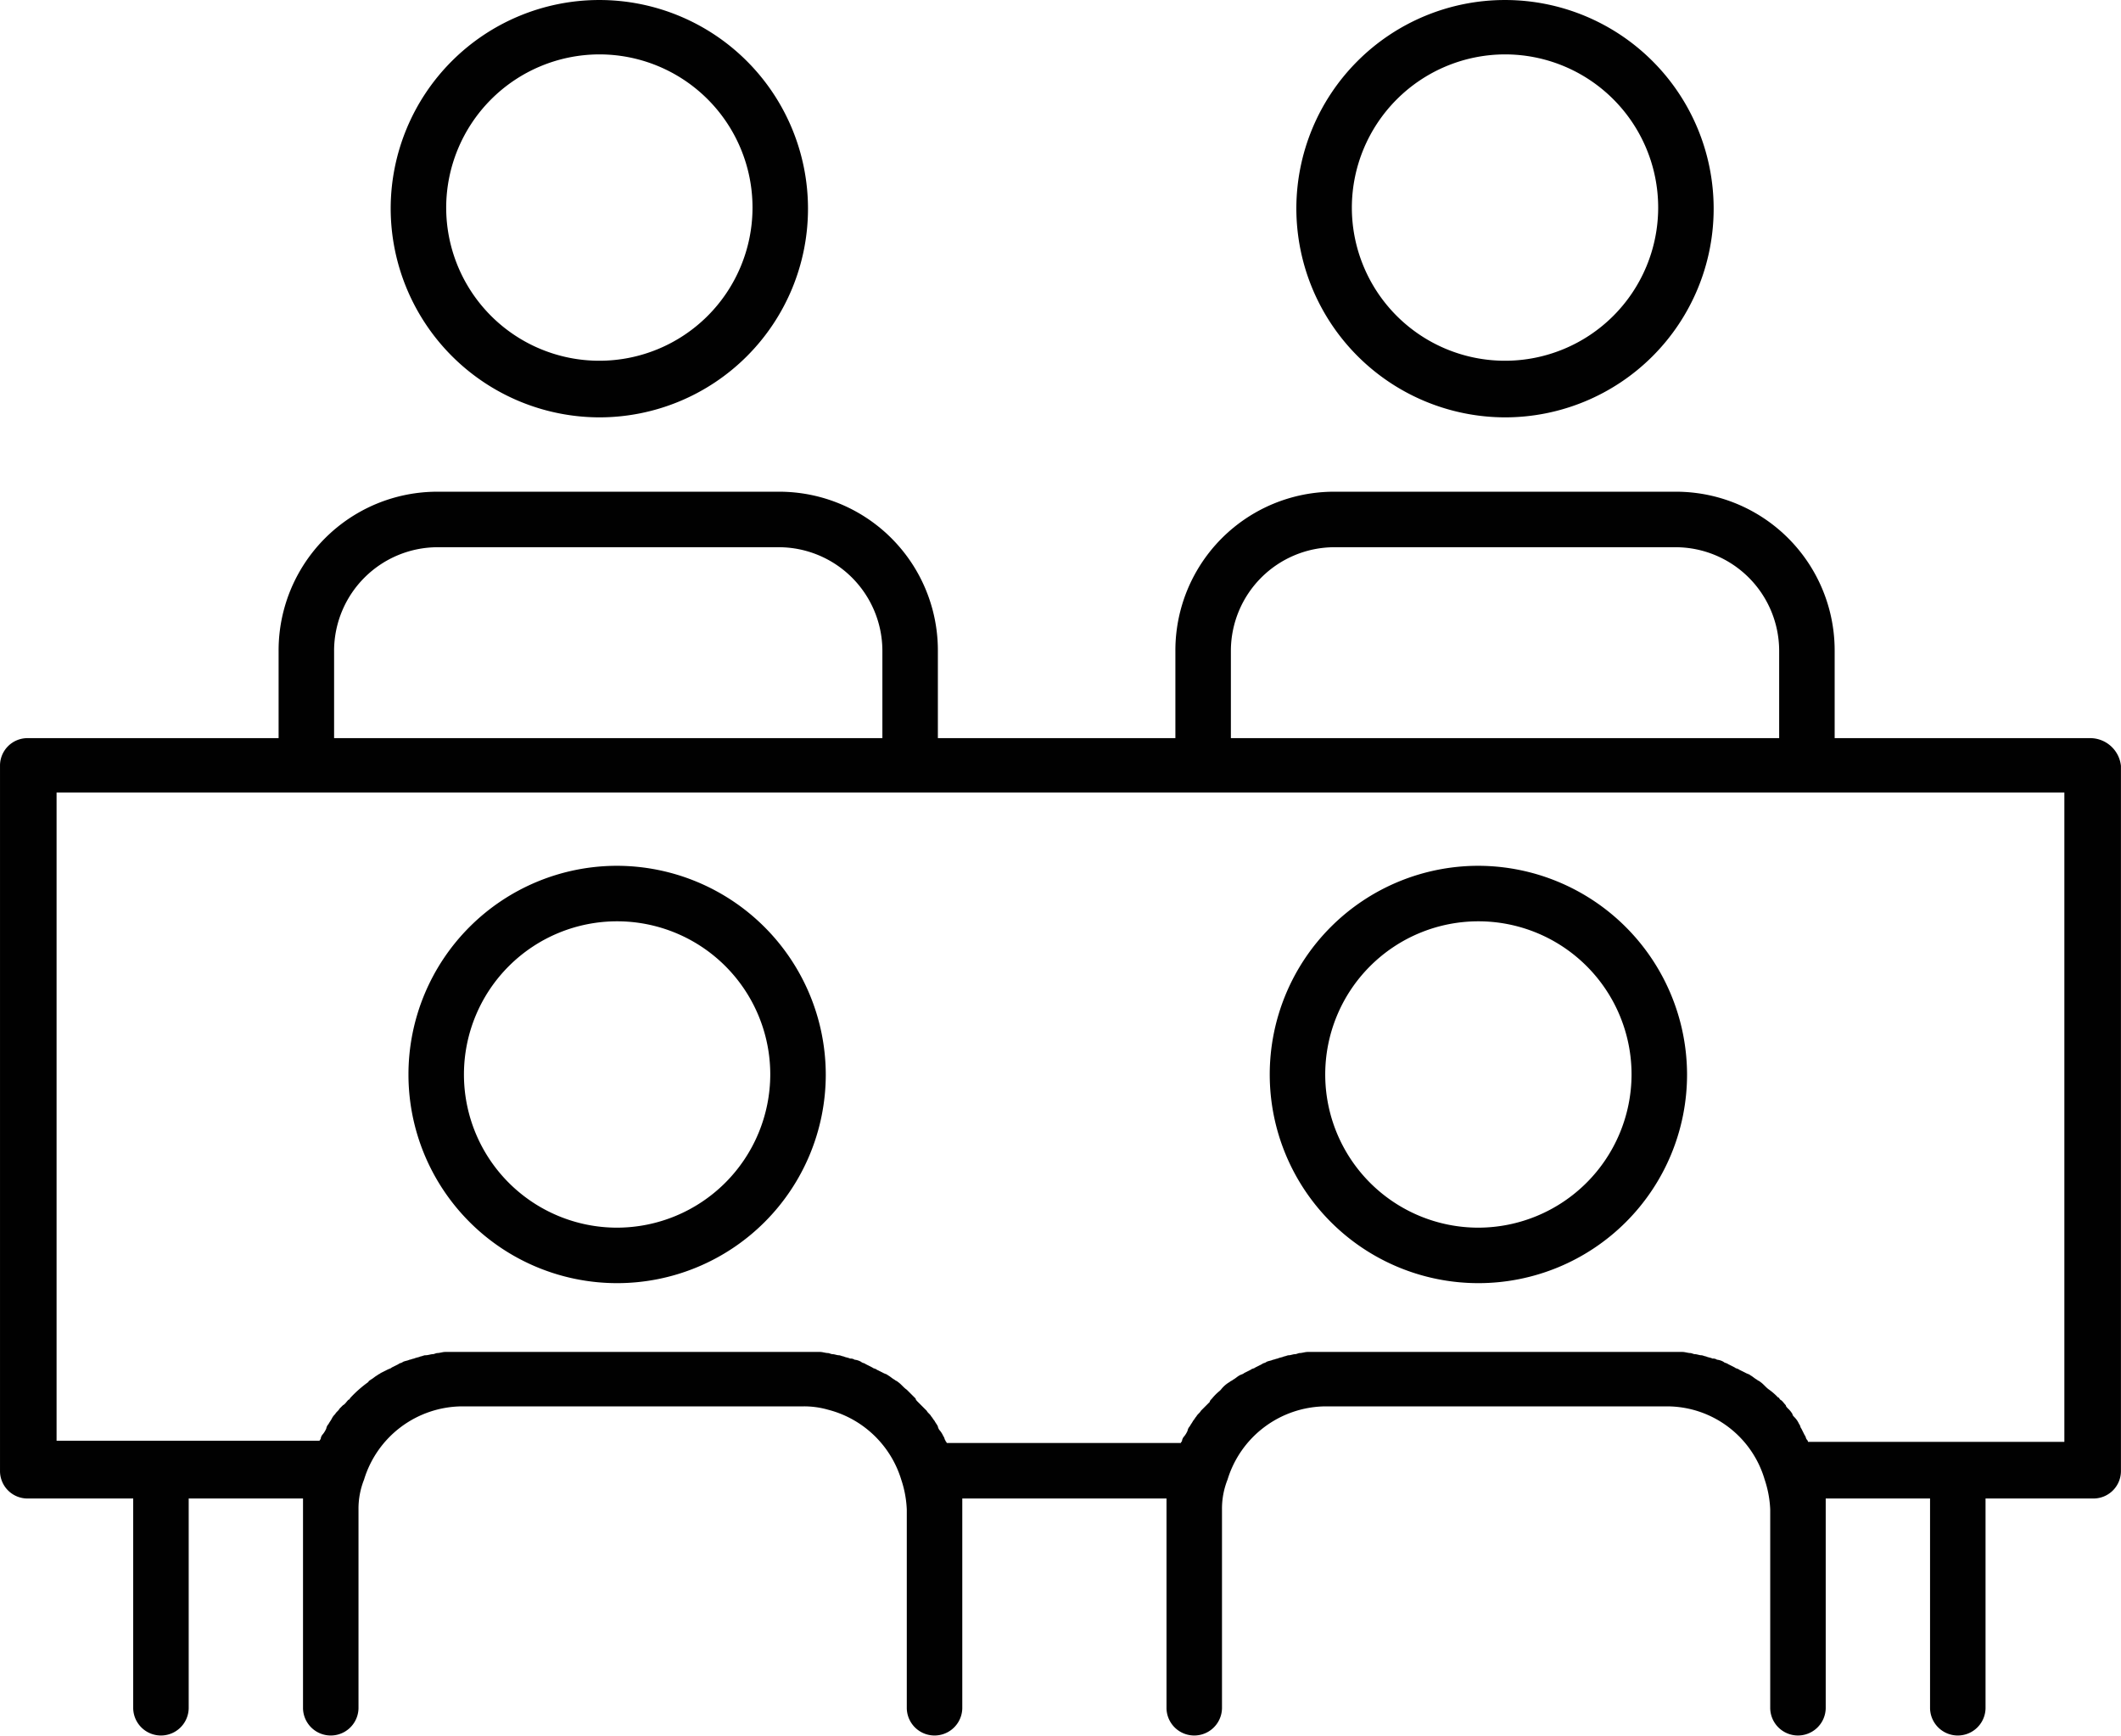
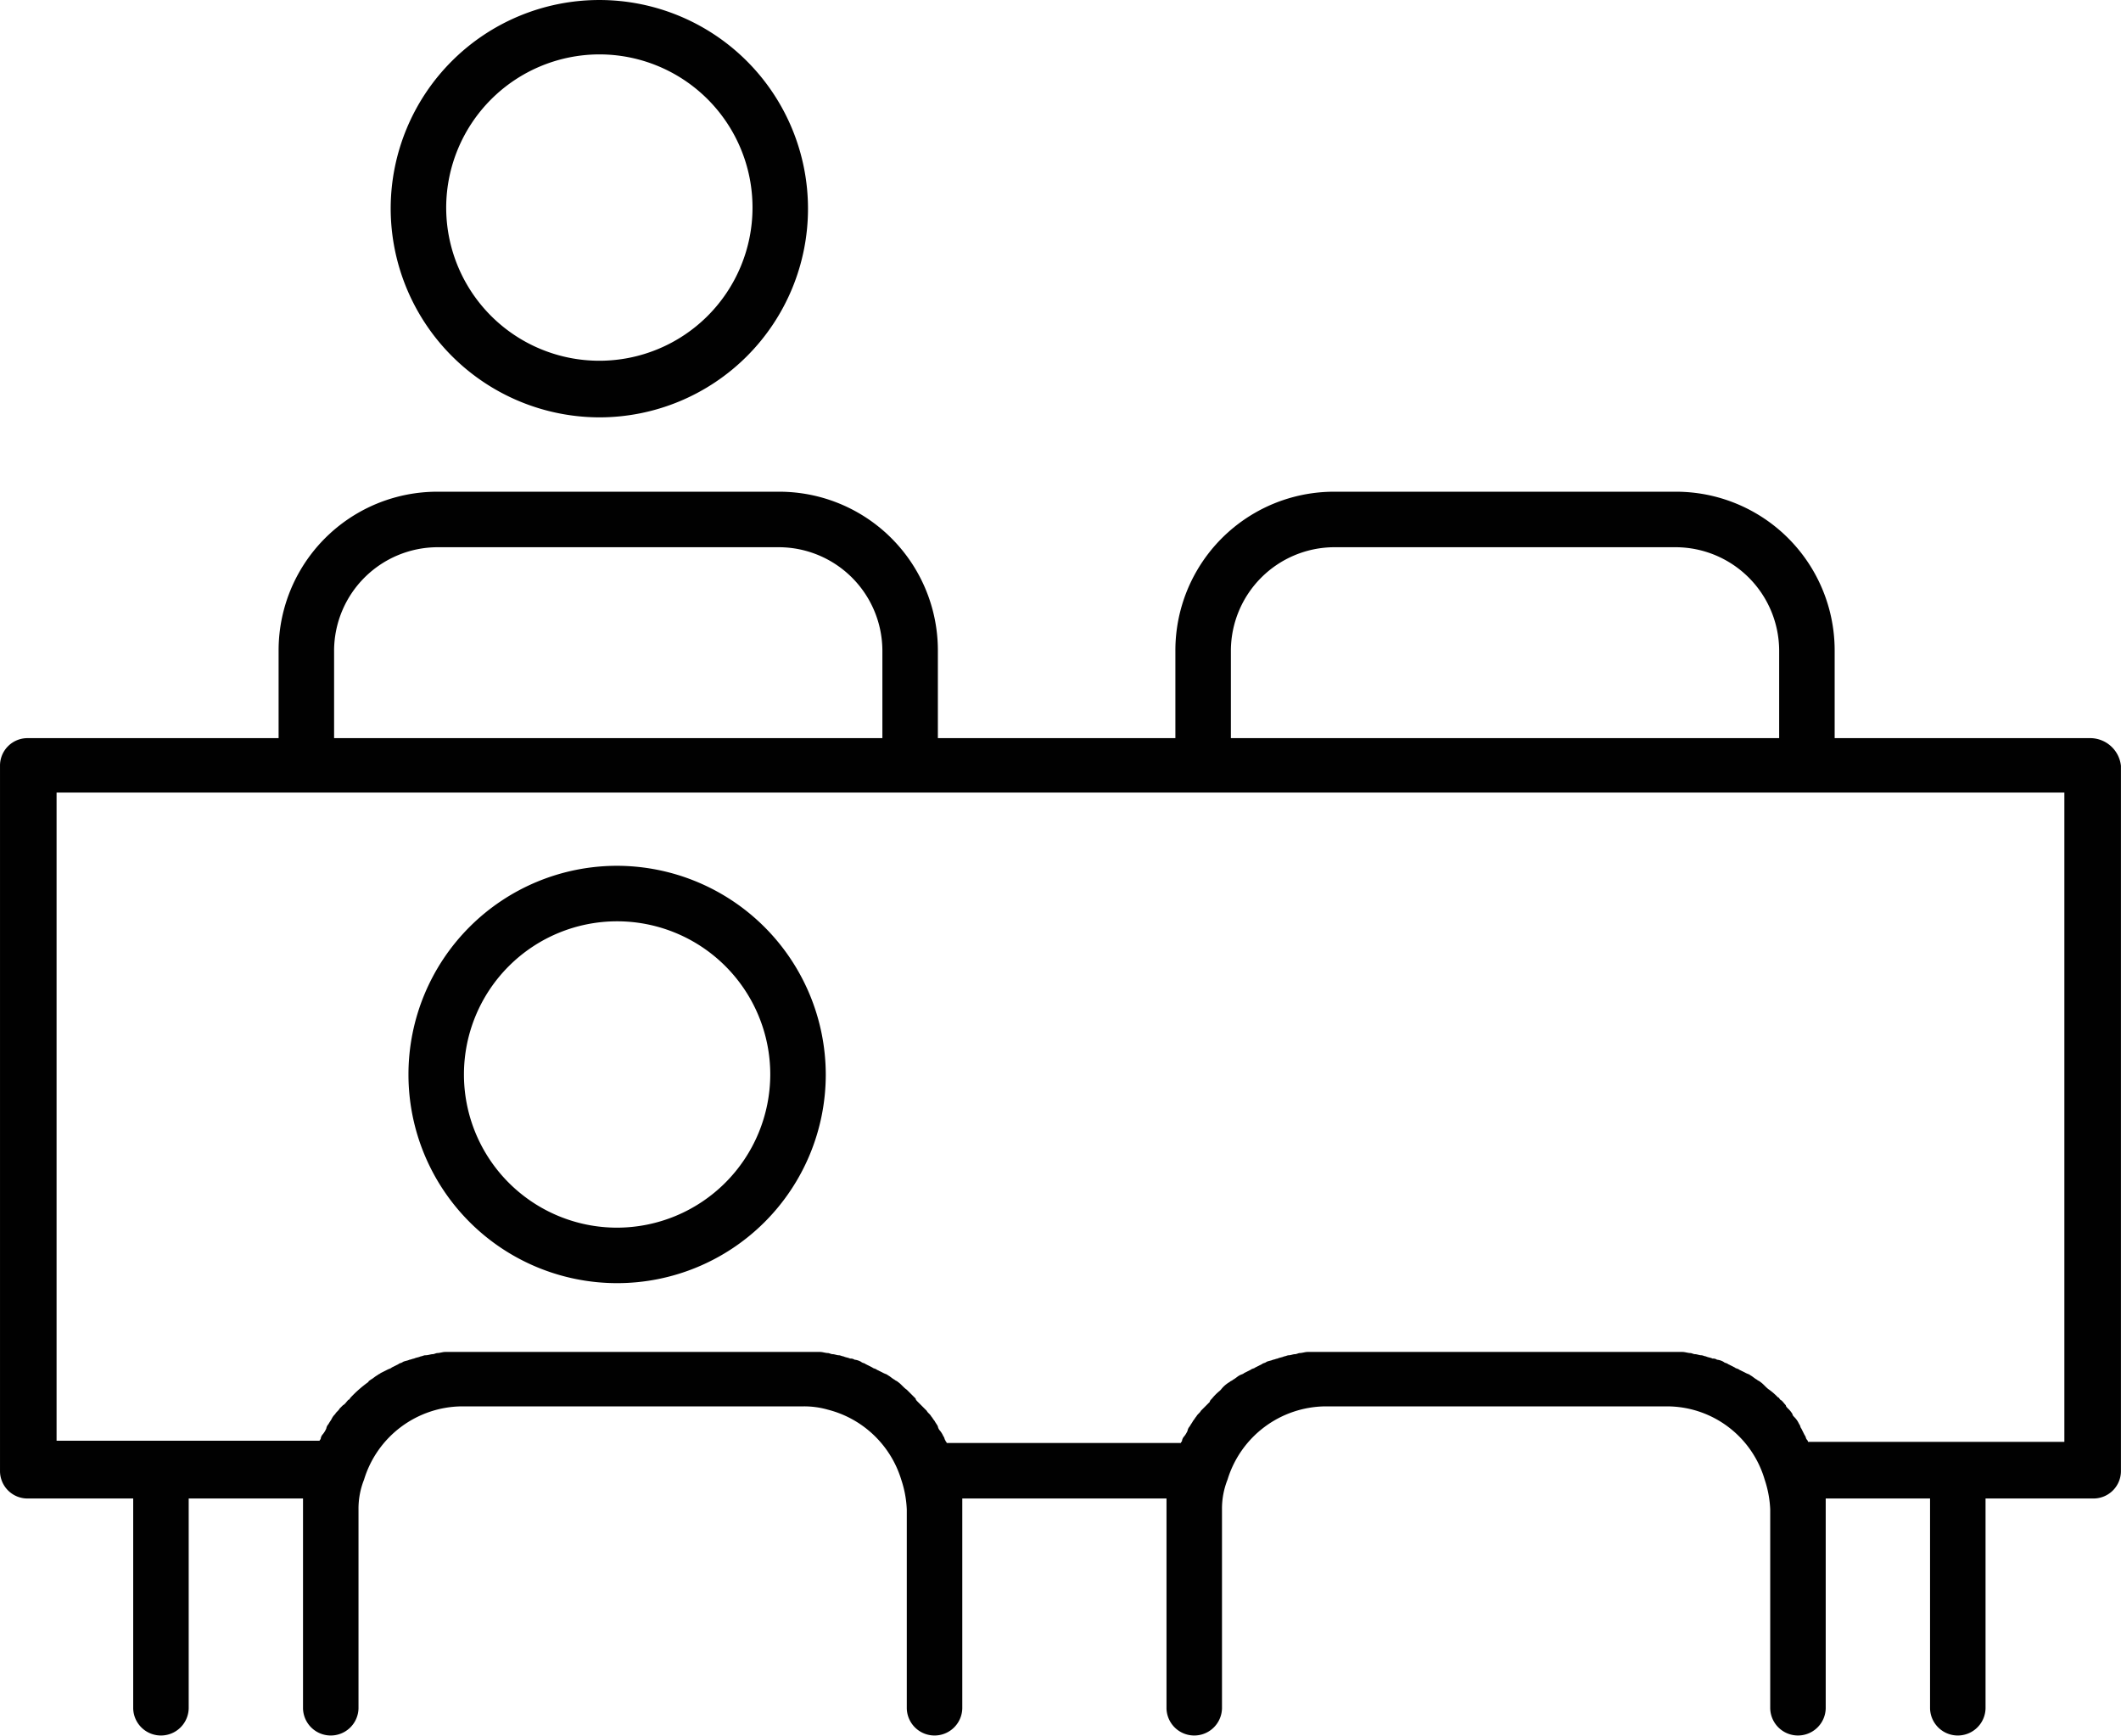
<svg xmlns="http://www.w3.org/2000/svg" width="201.158" height="164.632" viewBox="0 0 201.158 164.632">
  <g id="conference-table-meeting-icon" transform="translate(0 0)">
-     <path id="Path_1037" data-name="Path 1037" d="M2403.29,636.379a19.789,19.789,0,1,0-19.79-19.79A19.834,19.834,0,0,0,2403.29,636.379Zm0-34.421a14.526,14.526,0,1,1-14.526,14.526A14.555,14.555,0,0,1,2403.29,601.958Z" transform="translate(-2346.447 -596.8)" fill="#010101" />
-     <path id="Path_1038" data-name="Path 1038" d="M2484.889,636.379a19.789,19.789,0,1,0-19.79-19.79A19.834,19.834,0,0,0,2484.889,636.379Zm0-34.421a14.526,14.526,0,1,1-14.526,14.526A14.555,14.555,0,0,1,2484.889,601.958Z" transform="translate(-2342.152 -596.8)" fill="#010101" />
+     <path id="Path_1037" data-name="Path 1037" d="M2403.29,636.379a19.789,19.789,0,1,0-19.79-19.79A19.834,19.834,0,0,0,2403.29,636.379Zm0-34.421a14.526,14.526,0,1,1-14.526,14.526A14.555,14.555,0,0,1,2403.29,601.958" transform="translate(-2346.447 -596.8)" fill="#010101" />
    <path id="Path_1039" data-name="Path 1039" d="M2404.889,674.8a19.789,19.789,0,1,0,19.79,19.789A19.834,19.834,0,0,0,2404.889,674.8Zm0,34.316a14.526,14.526,0,1,1,14.526-14.526A14.555,14.555,0,0,1,2404.889,709.116Z" transform="translate(-2346.362 -592.695)" fill="#010101" />
-     <path id="Path_1040" data-name="Path 1040" d="M2482.49,674.8a19.789,19.789,0,1,0,19.79,19.789A19.834,19.834,0,0,0,2482.49,674.8Zm0,34.316a14.526,14.526,0,1,1,14.526-14.526A14.555,14.555,0,0,1,2482.49,709.116Z" transform="translate(-2342.278 -592.695)" fill="#010101" />
    <path id="Path_1041" data-name="Path 1041" d="M2546.616,664.468H2522.3v-8.316a15.049,15.049,0,0,0-15.052-15.053h-32.421a15.05,15.05,0,0,0-15.053,15.053v8.316h-22.526v-8.316a15.049,15.049,0,0,0-15.052-15.053h-32.421a15.05,15.05,0,0,0-15.053,15.053v8.316h-23.79a2.606,2.606,0,0,0-2.632,2.632v66.842a2.606,2.606,0,0,0,2.632,2.632h10v19.895a2.632,2.632,0,0,0,5.263,0V736.574h10.842v19.895a2.632,2.632,0,0,0,5.263,0V737.626a7.447,7.447,0,0,1,.526-2.842,9.792,9.792,0,0,1,9.263-6.947h32.421a8.207,8.207,0,0,1,2.316.316,9.8,9.8,0,0,1,6.948,6.632,10.238,10.238,0,0,1,.526,2.842v18.842a2.632,2.632,0,0,0,5.263,0V736.574h19.368v19.895a2.632,2.632,0,0,0,5.263,0V737.626a7.446,7.446,0,0,1,.526-2.842h0a9.809,9.809,0,0,1,9.263-6.947H2506.4a9.662,9.662,0,0,1,9.263,6.947,10.231,10.231,0,0,1,.526,2.842v18.842a2.632,2.632,0,0,0,5.263,0V736.574h9.895v19.895a2.632,2.632,0,0,0,5.263,0V736.574h10.21a2.606,2.606,0,0,0,2.632-2.632V667.1A2.941,2.941,0,0,0,2546.616,664.468Zm-81.579-8.316a9.839,9.839,0,0,1,9.79-9.789h32.421a9.839,9.839,0,0,1,9.789,9.789v8.316h-52v-8.316Zm-85.053,0a9.839,9.839,0,0,1,9.79-9.789h32.421a9.839,9.839,0,0,1,9.79,9.789v8.316h-52v-8.316Zm164,75.053h-24.211a.368.368,0,0,0-.105-.211c-.105-.105-.105-.316-.211-.421l-.316-.632c-.1-.105-.1-.316-.21-.421a2.208,2.208,0,0,0-.421-.632c-.105-.105-.21-.211-.21-.316a2.3,2.3,0,0,0-.421-.526c-.105-.105-.21-.211-.21-.316-.21-.211-.316-.421-.526-.526-.105-.105-.105-.211-.21-.211a6.019,6.019,0,0,0-.842-.737h0c-.316-.211-.526-.526-.842-.737-.105-.105-.211-.105-.316-.211-.21-.105-.421-.316-.632-.421-.105-.105-.21-.105-.421-.211l-.632-.316c-.105-.105-.316-.105-.421-.211l-.632-.316c-.105-.105-.316-.105-.421-.211a1.5,1.5,0,0,0-.632-.21.632.632,0,0,0-.421-.105c-.211-.105-.421-.105-.632-.211-.1,0-.316-.105-.421-.105-.211,0-.421-.105-.632-.105-.105,0-.316-.105-.421-.105-.21,0-.526-.105-.737-.105H2472.3c-.21,0-.526.105-.737.105-.105,0-.316.105-.421.105-.211,0-.421.105-.632.105-.105,0-.316.105-.421.105-.211.105-.421.105-.632.211-.105,0-.316.105-.421.105-.21.105-.421.105-.632.21-.105.105-.316.105-.421.211l-.632.316c-.105.105-.316.105-.421.211l-.632.316c-.105.105-.211.105-.421.211s-.421.316-.632.421c-.105.105-.21.105-.316.211a2.835,2.835,0,0,0-.842.737l-.105.105a4.867,4.867,0,0,0-.737.737c-.105.105-.211.211-.211.316l-.526.526-.316.316c-.105.211-.316.316-.421.526-.105.105-.211.316-.316.421-.105.211-.21.316-.316.526a.8.8,0,0,0-.211.421,2.3,2.3,0,0,1-.316.526.8.8,0,0,0-.21.421c0,.105-.105.105-.105.211h-22.211c0-.105-.105-.105-.105-.211-.105-.105-.105-.316-.21-.421a2.291,2.291,0,0,0-.316-.526.8.8,0,0,1-.211-.421c-.105-.211-.21-.316-.316-.526-.105-.105-.21-.316-.316-.421-.105-.211-.316-.316-.421-.526l-.316-.316-.526-.526c-.105-.105-.21-.211-.21-.316l-.737-.737-.105-.105c-.316-.211-.526-.526-.842-.737-.105-.105-.21-.105-.316-.211-.21-.105-.421-.316-.632-.421-.105-.105-.21-.105-.421-.211l-.632-.316c-.105-.105-.316-.105-.421-.211l-.632-.316c-.105-.105-.316-.105-.421-.211a1.5,1.5,0,0,0-.632-.21.633.633,0,0,0-.421-.105c-.21-.105-.421-.105-.632-.211-.105,0-.316-.105-.421-.105-.21,0-.421-.105-.632-.105-.105,0-.316-.105-.421-.105-.211,0-.526-.105-.737-.105H2390.51c-.21,0-.526.105-.737.105-.105,0-.316.105-.421.105-.211,0-.421.105-.737.105-.105,0-.316.105-.421.105-.21.105-.421.105-.632.211-.105,0-.316.105-.421.105-.21.105-.421.105-.632.21-.105.105-.316.105-.421.211l-.632.316c-.105.105-.21.105-.421.211l-.632.316c-.105.105-.21.105-.316.211-.211.105-.421.316-.632.421-.105.105-.211.105-.211.211a11.281,11.281,0,0,0-1.684,1.474c-.105.105-.105.211-.21.211-.211.211-.316.421-.527.526l-.316.316c-.105.211-.316.316-.421.526a1.457,1.457,0,0,0-.316.421c-.105.211-.21.316-.316.526a.8.8,0,0,0-.21.421,2.3,2.3,0,0,1-.316.526.8.8,0,0,0-.211.421c0,.105-.105.105-.105.211h-24.947V669.626h190.421v61.579Z" transform="translate(-2348.299 -594.469)" fill="#010101" />
  </g>
</svg>